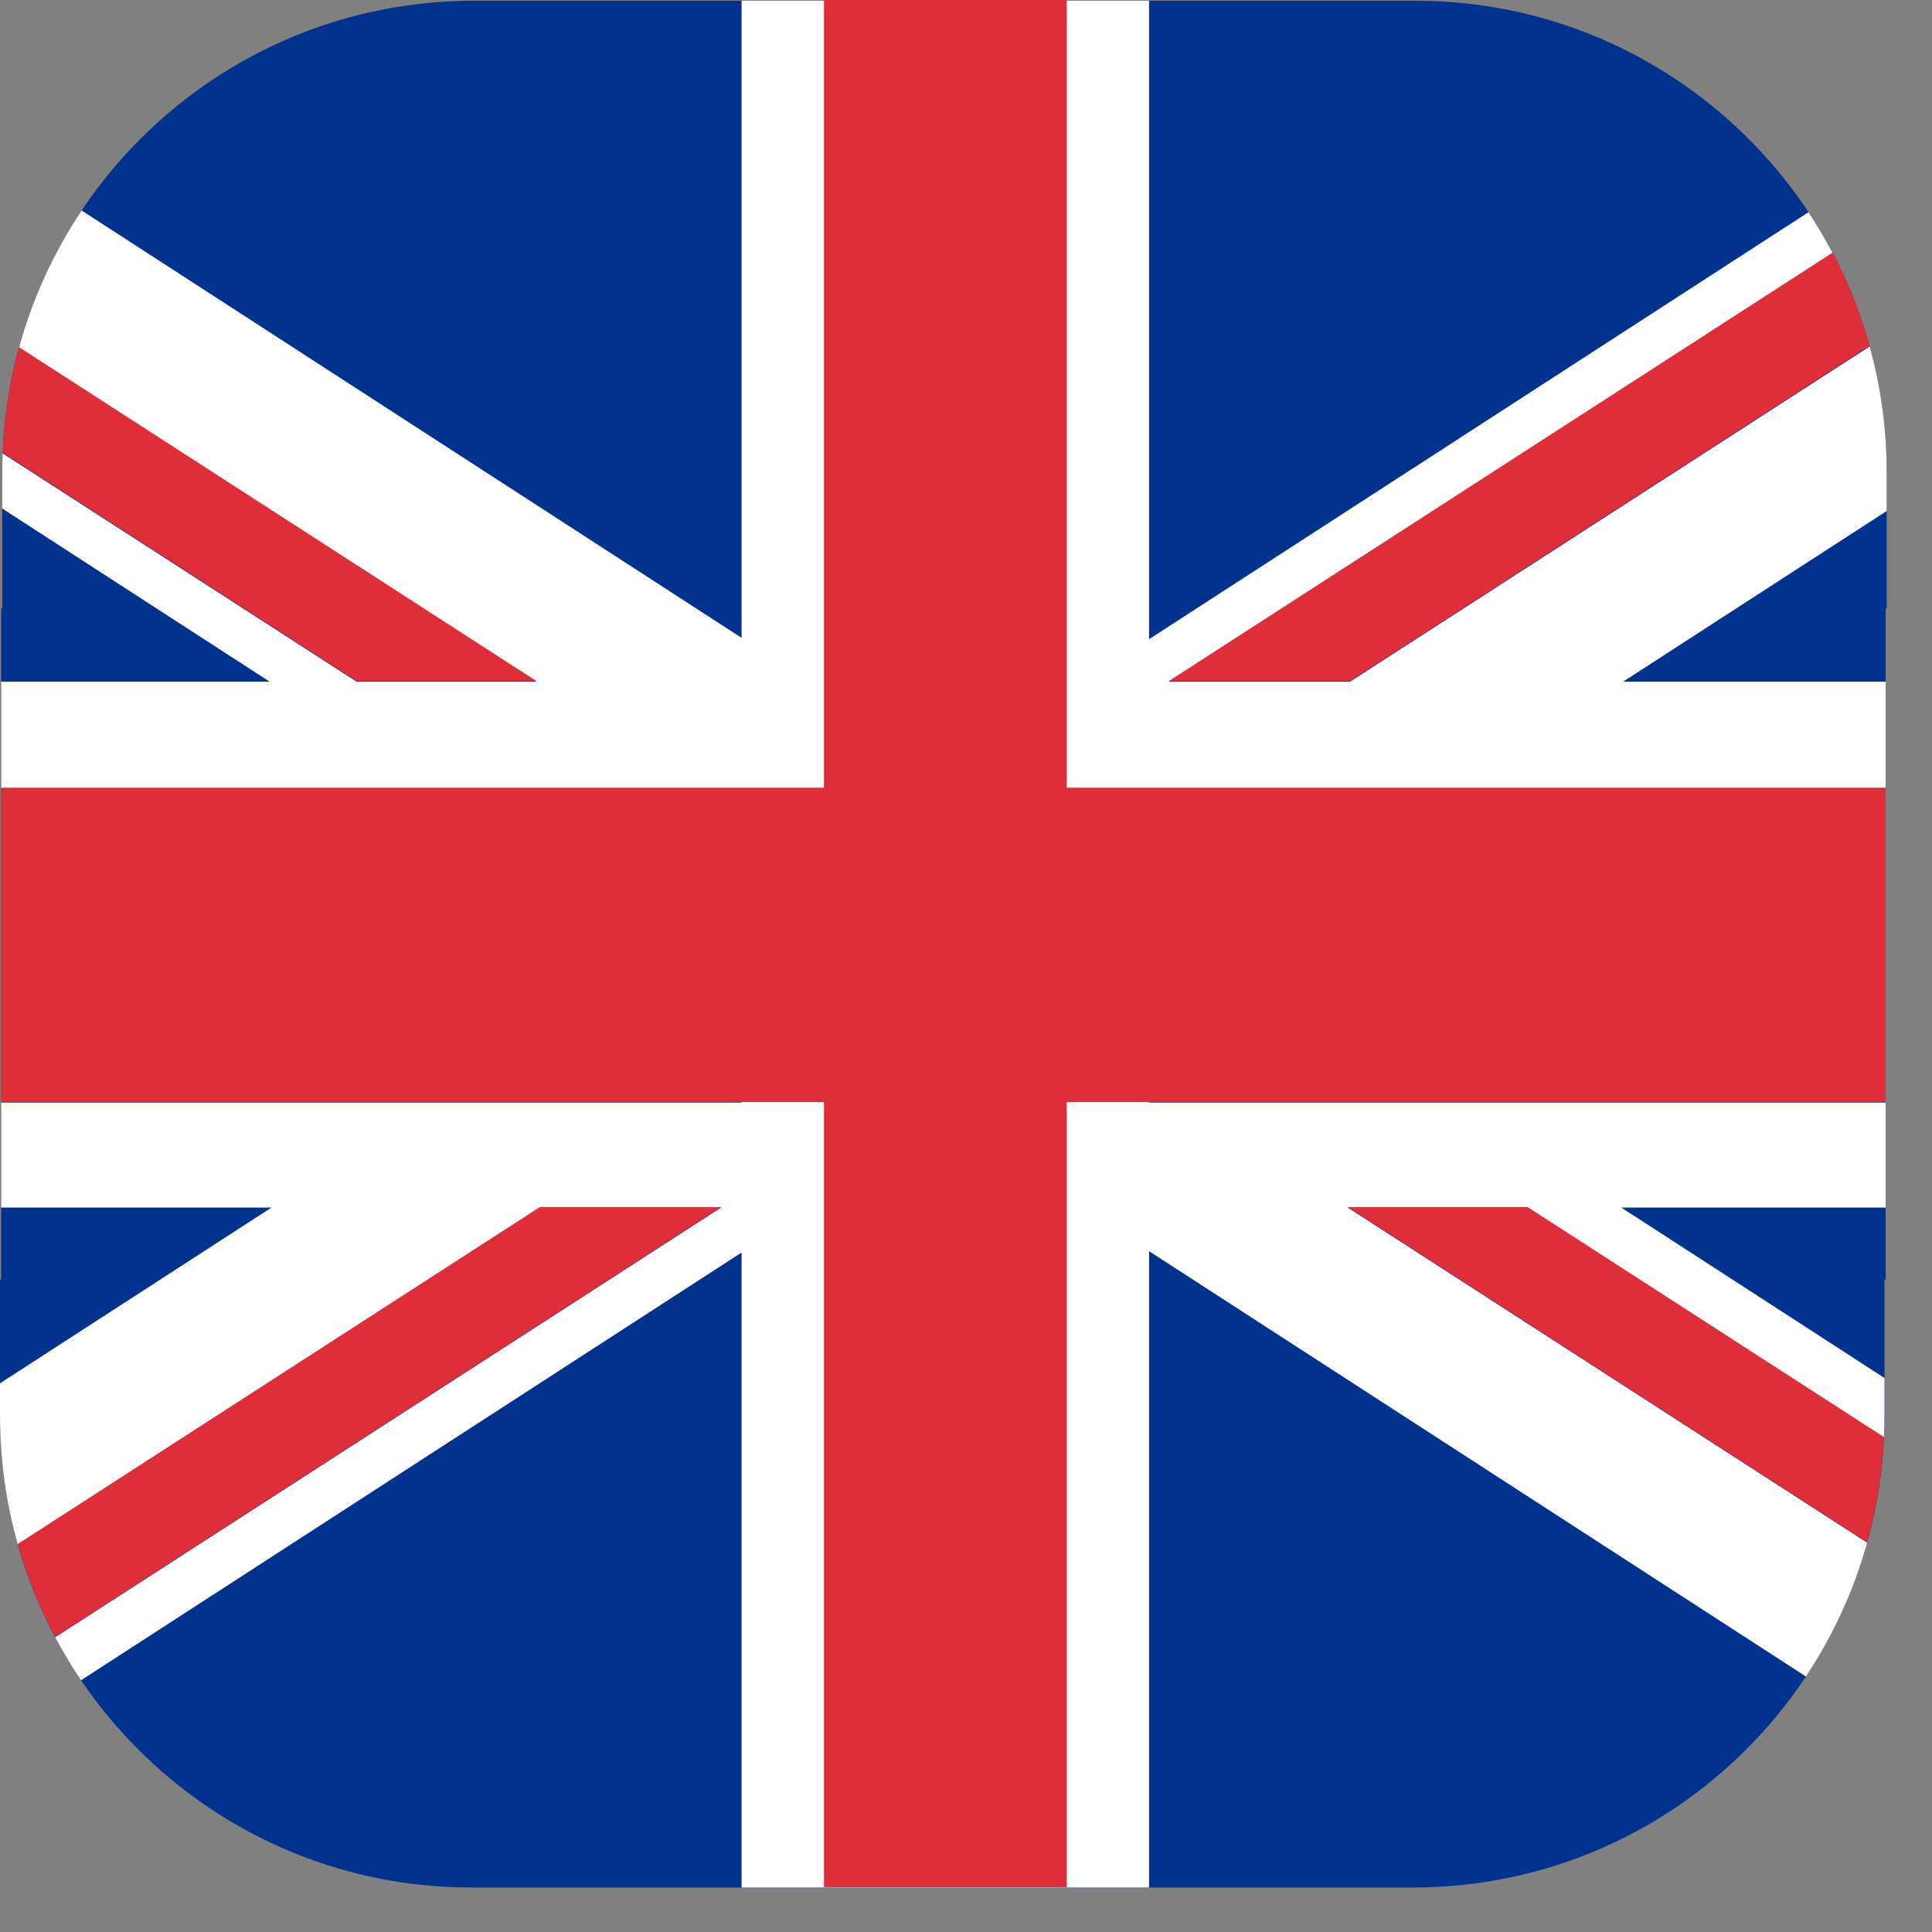
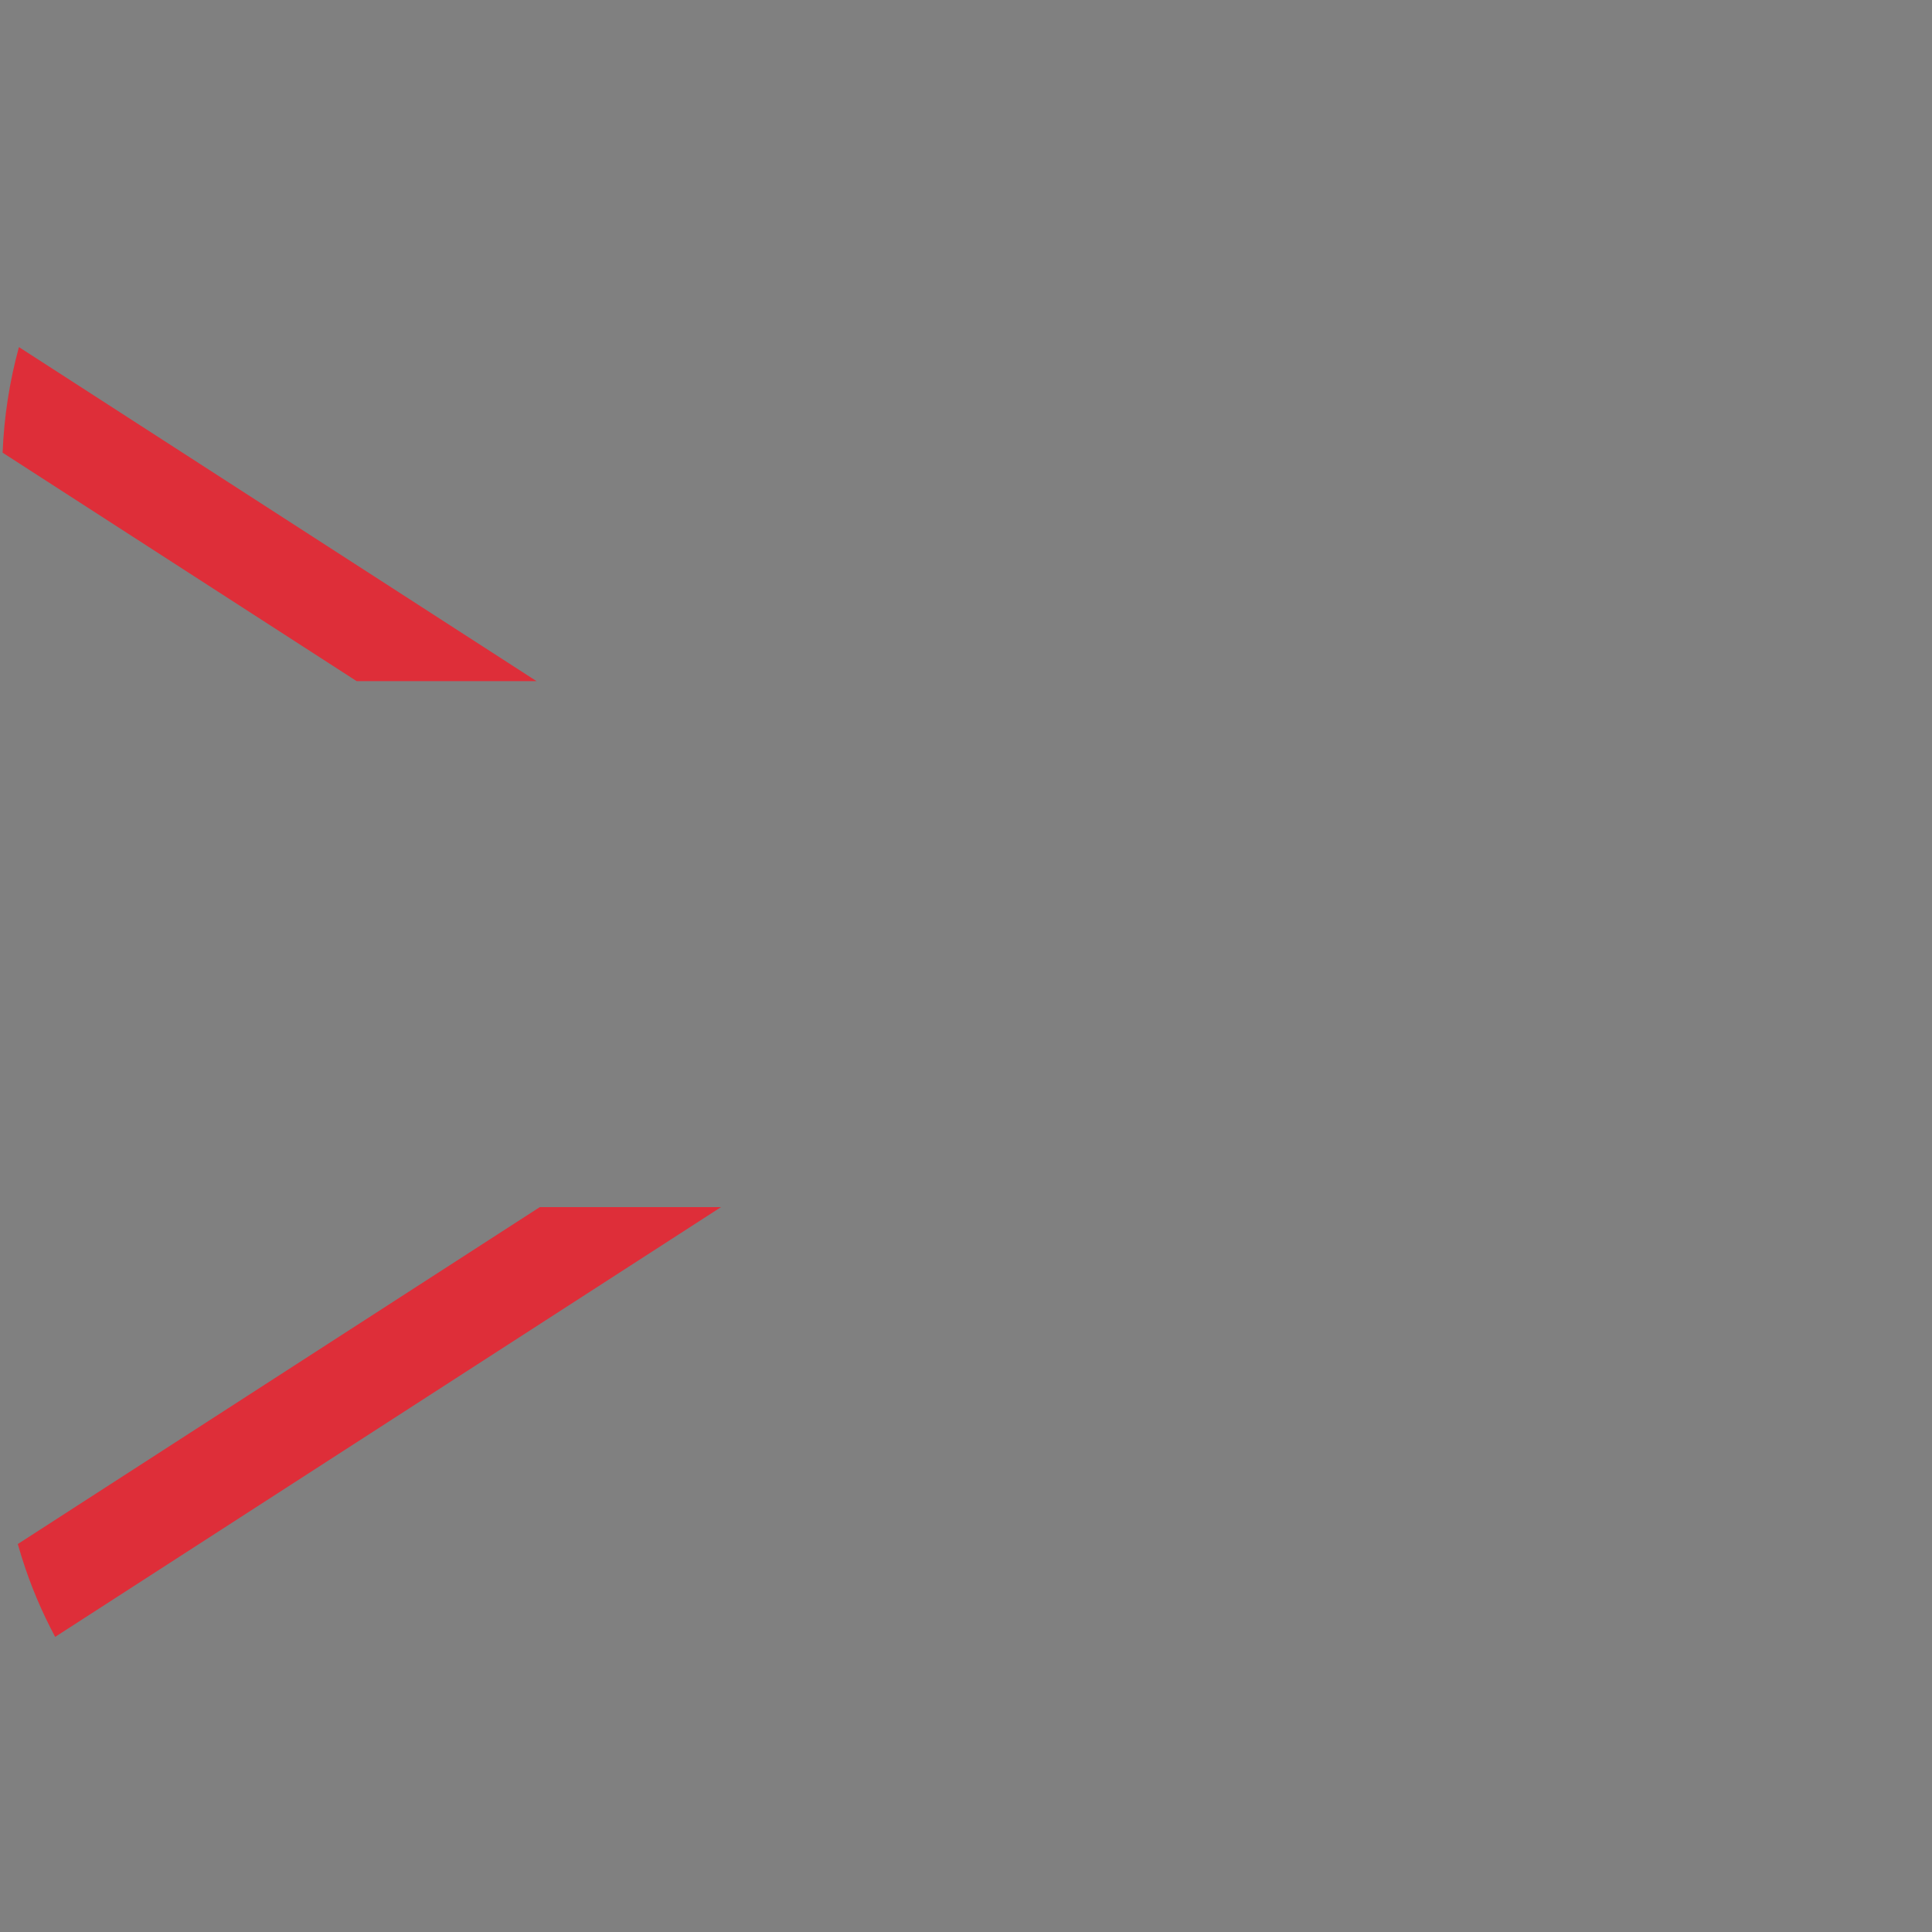
<svg xmlns="http://www.w3.org/2000/svg" width="20" height="20" viewBox="0 0 20 20" fill="none">
  <rect x="0" y="0" width="20" height="20" fill="#808080" stroke="none" />
-   <path fill-rule="evenodd" clip-rule="evenodd" d="M0.222 16.115C0.078 15.654 0 15.165 0 14.656V13.246H0.012V6.301H0.023V4.891C0.023 2.535 1.693 0.567 3.912 0.109L3.942 0.103C4.252 0.041 4.572 0.008 4.9 0.008H14.654C16.831 0.008 18.676 1.438 19.303 3.41L19.31 3.432C19.454 3.893 19.531 4.383 19.531 4.891V6.301H19.52V13.246H19.508V14.656C19.508 17.351 17.323 19.539 14.631 19.539H4.877C4.547 19.539 4.224 19.506 3.912 19.444L3.886 19.438C2.154 19.08 0.758 17.801 0.229 16.137L0.222 16.115Z" fill="#01338E" />
-   <path fill-rule="evenodd" clip-rule="evenodd" d="M11.895 6.617L18.721 2.197C18.812 2.334 18.896 2.476 18.973 2.622L12.099 7.057H13.975L19.355 3.586C19.47 4.001 19.531 4.439 19.531 4.891V5.29L16.802 7.057H19.52V8.16H11.895V11.414H19.52V12.501H16.784L19.508 14.265V14.656C19.508 14.732 19.506 14.807 19.503 14.881L15.814 12.501H13.952L19.329 15.97C19.19 16.469 18.974 16.935 18.695 17.355L11.895 12.952V19.539H7.677V12.966L0.839 17.394C0.742 17.251 0.652 17.102 0.571 16.949L7.464 12.501H5.588L0.184 15.988C0.064 15.565 0 15.118 0 14.656V14.32L2.81 12.501H0.012V11.414H7.677V8.16H0.012V7.057H2.792L0.023 5.264V4.891C0.023 4.824 0.025 4.758 0.027 4.693L3.692 7.057H5.554L0.196 3.6C0.336 3.088 0.557 2.609 0.845 2.179L7.677 6.603V0.008H11.895V6.617Z" fill="white" />
-   <path fill-rule="evenodd" clip-rule="evenodd" d="M8.53 0H11.043V8.154H19.52V11.409H11.043V19.536H8.53V11.409H0.012V8.154H8.53V0Z" fill="#DE2E39" />
  <path fill-rule="evenodd" clip-rule="evenodd" d="M0.196 3.593L5.554 7.051H3.692L0.027 4.686C0.042 4.309 0.1 3.943 0.196 3.593Z" fill="#DE2E39" />
-   <path fill-rule="evenodd" clip-rule="evenodd" d="M19.503 14.877C19.486 15.252 19.426 15.617 19.329 15.966L13.952 12.496H15.814L19.503 14.877Z" fill="#DE2E39" />
-   <path fill-rule="evenodd" clip-rule="evenodd" d="M18.973 2.614C19.105 2.865 19.216 3.129 19.303 3.403L19.31 3.425C19.326 3.476 19.341 3.527 19.355 3.579L13.975 7.051H12.099L18.973 2.614Z" fill="#DE2E39" />
  <path fill-rule="evenodd" clip-rule="evenodd" d="M0.571 16.945C0.433 16.687 0.318 16.416 0.229 16.133L0.222 16.111C0.209 16.069 0.196 16.026 0.184 15.984L5.588 12.496H7.464L0.571 16.945Z" fill="#DE2E39" />
</svg>